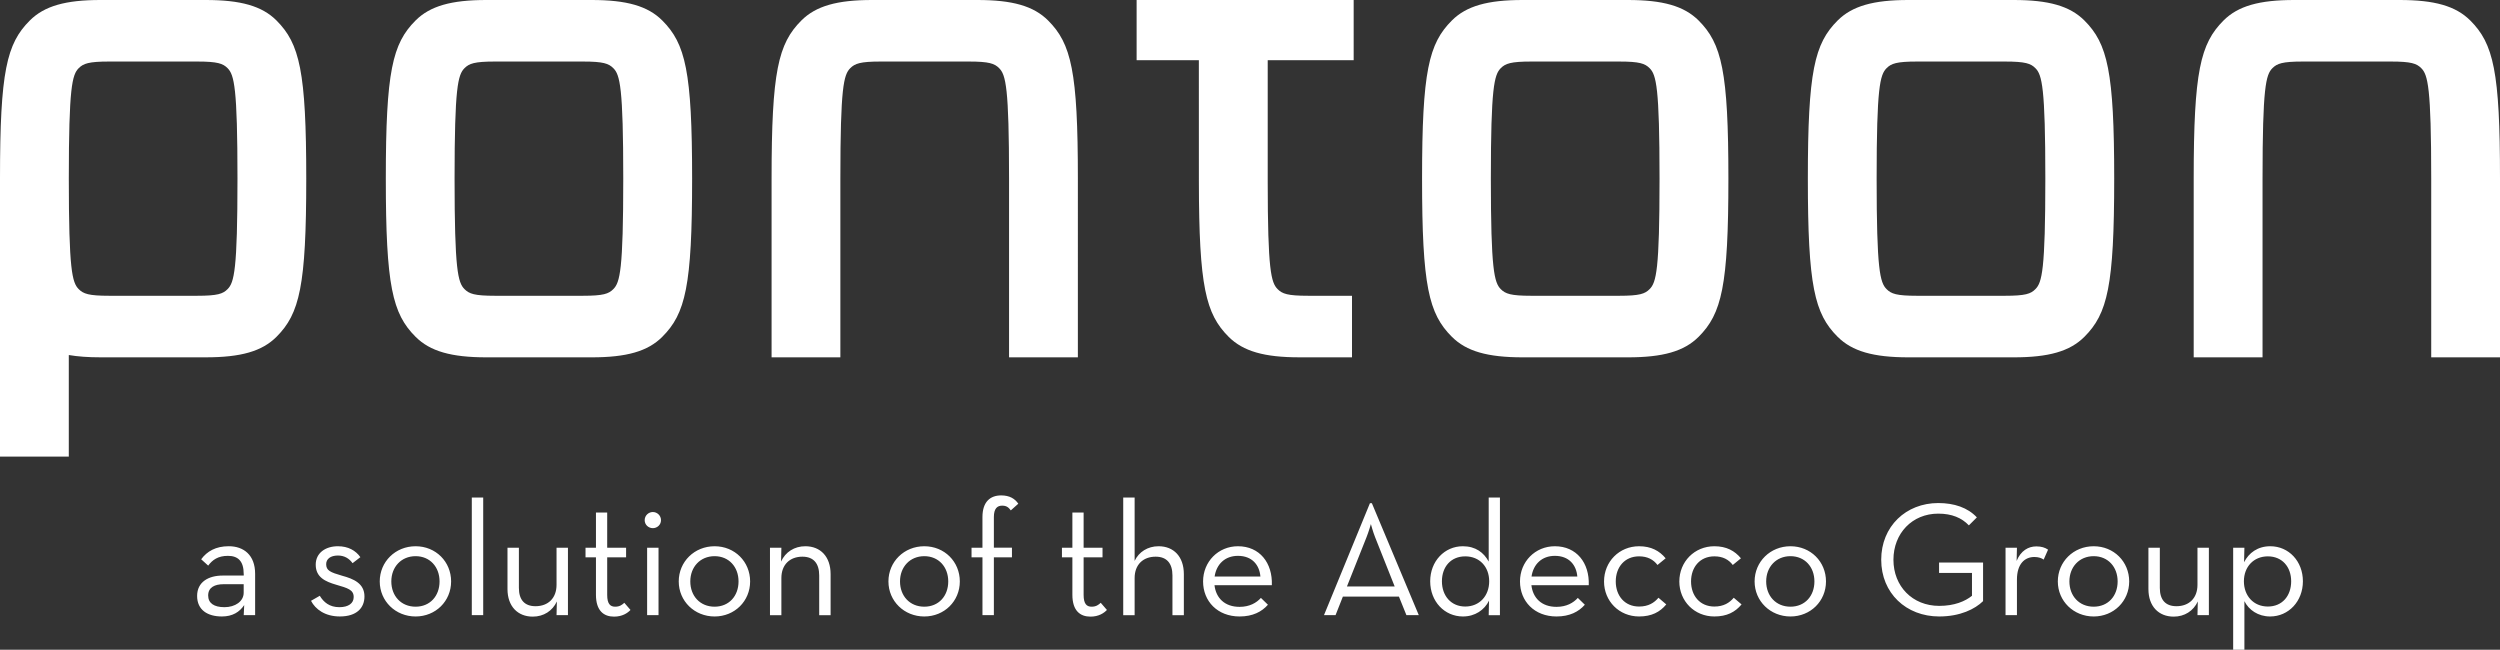
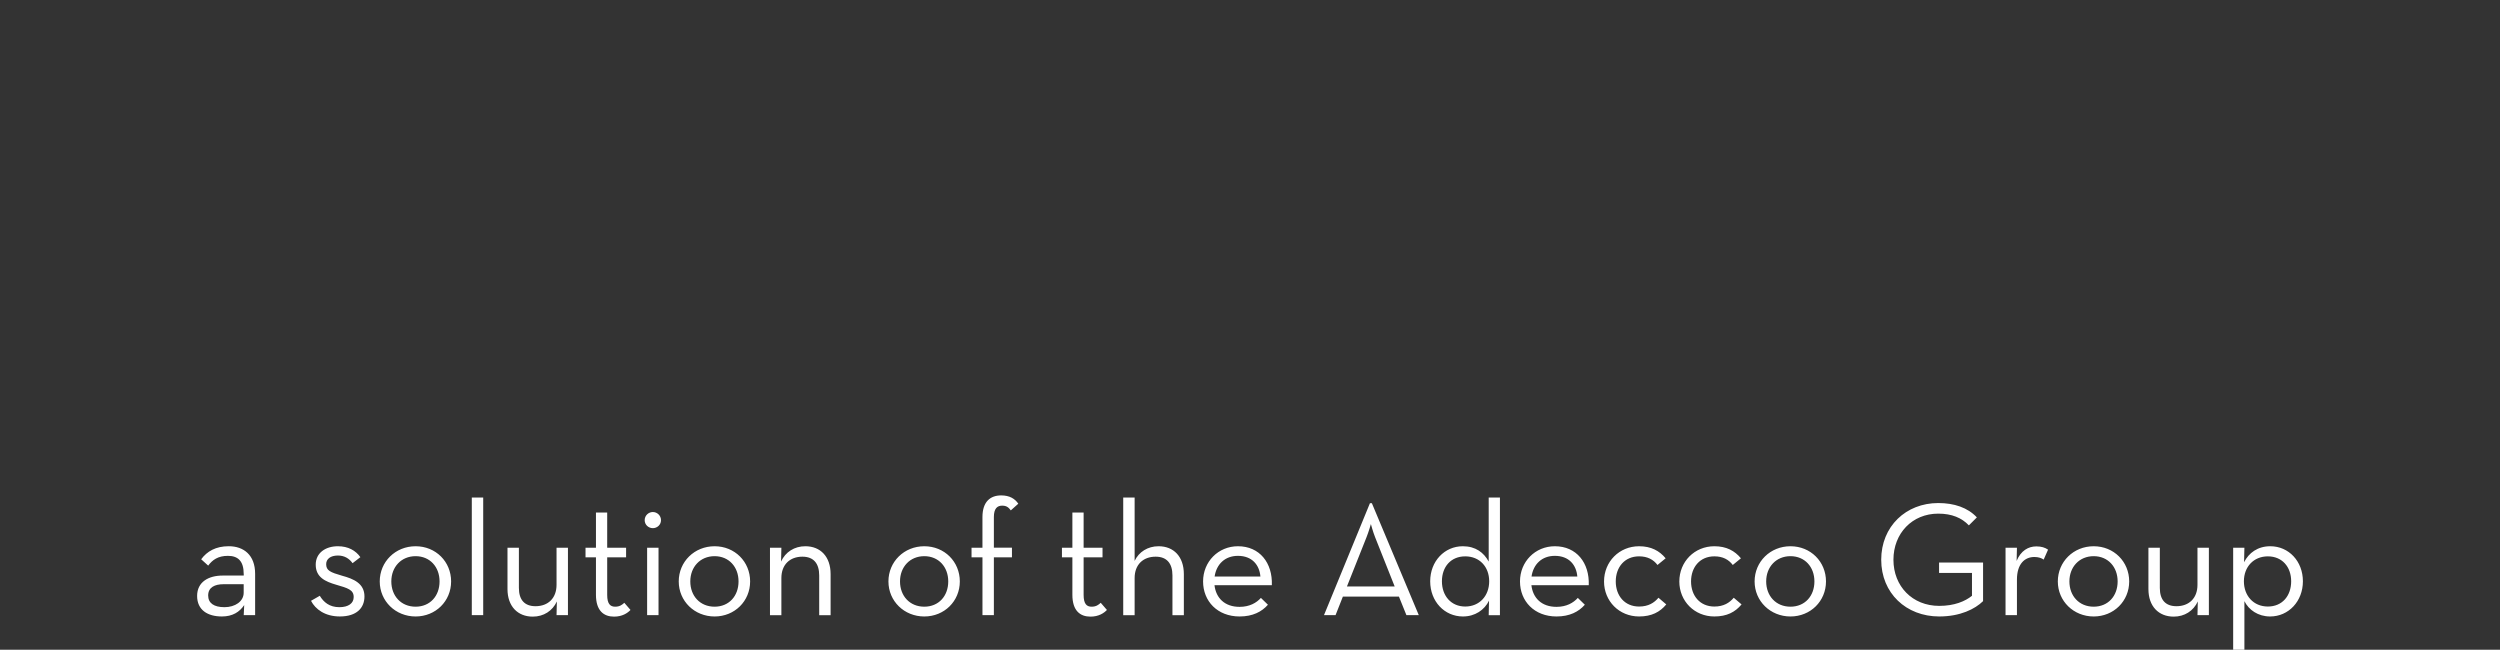
<svg xmlns="http://www.w3.org/2000/svg" id="lockup" viewBox="0 0 1621.76 421.48">
  <rect x="0" y="0" width="1621.76" height="421.48" fill="#333333" stroke="none" />
  <defs>
    <style>.cls-1{fill:#fff;stroke-width:0}</style>
  </defs>
-   <path id="logo" class="cls-1" d="M147.63 187.56c-3 3.04-6.44 4.31-19.75 4.31H70.81c-13.31 0-16.71-1.27-19.75-4.31-4.27-4.27-6.42-12.42-6.42-71.68s2.15-67.38 6.42-71.66c3.04-3.01 6.44-4.3 19.75-4.3h57.07c13.31 0 16.75 1.29 19.75 4.3 4.29 4.32 6.42 12.44 6.42 71.66s-2.13 67.41-6.42 71.68Zm31.76-174.25C169.95 3.88 156.2 0 133.45 0H65.22C42.5 0 28.77 3.88 19.33 13.31 4.29 28.34 0 46.34 0 115.89v180.3h44.63v-65.88c5.94 1.01 12.68 1.49 20.57 1.49h68.25c22.75 0 36.5-3.87 45.93-13.33 15.01-15 19.29-33.04 19.29-102.6s-4.28-87.53-19.29-102.56Zm643.37 25.76h55.37V0h-140.8v39.07h40.37l.02 78.78c.07 67.94 4.43 85.78 19.29 100.62 9.47 9.46 23.2 13.33 45.93 13.33h34.11v-39.93h-28.51c-13.31 0-16.72-1.27-19.74-4.31-4.25-4.25-6.41-12.24-6.43-69.63V39.07h.39ZM301.33 187.56c3.02 3.04 6.45 4.31 19.74 4.31h57.08c13.26 0 16.7-1.27 19.71-4.31 4.31-4.27 6.45-12.42 6.45-71.68s-2.13-67.38-6.45-71.66c-3.01-3.01-6.46-4.3-19.71-4.3h-57.08c-13.33 0-16.72 1.29-19.74 4.3-4.3 4.32-6.45 12.44-6.45 71.66s2.15 67.41 6.45 71.68Zm-31.76 30.91c-15.01-15-19.29-33.04-19.29-102.6s4.28-87.54 19.29-102.57C279 3.88 292.77 0 315.5 0h68.23c22.75 0 36.5 3.88 45.91 13.31 15.04 15.04 19.34 33.04 19.34 102.57s-4.3 87.58-19.34 102.6c-9.43 9.46-23.18 13.33-45.91 13.33H315.5c-22.73-.02-36.5-3.89-45.93-13.35ZM1602.5 13.31C1593.03 3.87 1579.3 0 1556.54 0h-68.24c-22.73 0-36.48 3.88-45.9 13.31-15.02 15.04-19.34 33.04-19.34 102.57v115.91h44.66V115.88c0-59.22 2.13-67.38 6.41-71.66 3.01-3.01 6.43-4.3 19.74-4.3h57.08c13.3 0 16.72 1.29 19.73 4.3 4.3 4.32 6.46 12.44 6.46 71.66v115.91h44.62V115.88c.03-69.55-4.25-87.54-19.26-102.57Zm-922.57 0C670.5 3.87 656.75 0 634.03 0h-68.28c-22.73 0-36.48 3.88-45.91 13.31-15.03 15.04-19.31 33.04-19.31 102.57v115.91h44.62V115.88c0-59.22 2.13-67.38 6.43-71.66 3.02-3.01 6.45-4.3 19.74-4.3h57.1c13.31 0 16.74 1.29 19.73 4.3 4.31 4.32 6.43 12.44 6.43 71.66v115.91h44.64V115.88c.02-69.55-4.28-87.54-19.29-102.57Zm543.91 174.25c3.01 3.04 6.43 4.31 19.73 4.31h57.06c13.31 0 16.77-1.27 19.74-4.31 4.3-4.27 6.45-12.42 6.45-71.68s-2.15-67.38-6.45-71.66c-2.97-3.01-6.43-4.3-19.74-4.3h-57.06c-13.3 0-16.72 1.29-19.73 4.3-4.3 4.32-6.46 12.44-6.46 71.66s2.17 67.41 6.46 71.68Zm-31.77 30.91c-15.03-15-19.31-33.04-19.31-102.6s4.28-87.54 19.31-102.57c9.47-9.42 23.18-13.3 45.91-13.3h68.28c22.73 0 36.45 3.88 45.91 13.31 15.03 15.04 19.32 33.04 19.32 102.57s-4.3 87.58-19.32 102.6c-9.47 9.46-23.18 13.33-45.91 13.33h-68.28c-22.73-.02-36.45-3.89-45.91-13.35Zm-218.52-30.91c3.04 3.04 6.48 4.31 19.76 4.31h57.08c13.3 0 16.7-1.27 19.71-4.31 4.33-4.27 6.45-12.42 6.45-71.68s-2.13-67.38-6.45-71.66c-3.01-3.01-6.45-4.3-19.71-4.3h-57.08c-13.28 0-16.74 1.29-19.76 4.3-4.25 4.32-6.43 12.44-6.43 71.66s2.2 67.41 6.43 71.68Zm-31.73 30.91c-15.03-15-19.32-33.04-19.32-102.6s4.3-87.54 19.32-102.57C951.24 3.88 965 0 987.75 0h68.21c22.75 0 36.48 3.88 45.95 13.31 15.01 15.04 19.31 33.04 19.31 102.57s-4.3 87.58-19.31 102.6c-9.47 9.46-23.2 13.33-45.95 13.33h-68.21c-22.75-.02-36.51-3.89-45.93-13.35Z" />
  <g id="endorsement">
    <path class="cls-1" d="M158.09 372.32c0-8.46-3.81-11.74-10.25-11.74s-10.04 2.64-12.79 6.34l-4.55-4.12c3.81-5.18 9.51-8.46 17.87-8.46 9.72 0 17.13 5.71 17.13 17.87v26.85h-7.4l.32-6.55c-2.96 4.44-7.51 7.4-14.48 7.4-9.3 0-16.07-4.23-16.07-13.32s7.4-13.22 16.6-13.22h13.64v-1.06Zm-13.11 6.66c-5.6 0-9.94 2.01-9.94 7.29 0 4.97 3.7 7.61 10.57 7.61s12.47-3.7 12.47-9.41v-5.5h-13.11ZM201.74 389.76l5.71-3.28c2.54 4.23 6.34 7.4 12.69 7.4 5.92 0 9.3-2.54 9.3-6.55 0-4.76-3.81-5.81-11.42-8.03-6.87-2.01-13.21-4.76-13.21-13 0-7.61 6.34-11.95 14.38-11.95 6.66 0 11.52 2.75 14.59 7.08l-5.07 3.91c-2.22-3.07-5.29-4.97-9.51-4.97-4.76 0-7.61 2.22-7.61 5.6 0 4.12 2.64 5.29 10.36 7.51 7.4 2.01 14.48 4.97 14.48 13.42 0 7.4-4.97 13-15.96 13-9.62 0-15.86-4.65-18.71-10.15ZM246.34 377.18c0-12.79 10.15-22.83 23.26-22.83s23.04 10.04 23.04 22.83-10.04 22.73-23.04 22.73-23.26-9.94-23.26-22.73Zm38.8 0c0-9.41-6.24-16.39-15.54-16.39s-15.75 6.98-15.75 16.39 6.34 16.38 15.75 16.38 15.54-6.98 15.54-16.38ZM306.06 322.74h7.4v76.32h-7.4v-76.32ZM329.21 382.15V355.3h7.4v26.11c0 7.61 3.59 11.84 10.78 11.84 8.25 0 13.64-5.29 13.64-13.85v-24.1h7.4v43.76h-7.4l.21-8.88c-2.85 6.13-8.56 9.83-15.65 9.83-9.72 0-16.38-6.66-16.38-17.87ZM386.6 385.85v-24.31h-6.77v-6.24h6.77v-22.83h7.29v22.83h12.26v6.24h-12.26v24.42c0 5.81 2.01 7.61 5.18 7.61 2.96 0 4.55-1.27 5.92-2.54l4.02 4.65c-1.9 2.01-5.29 4.33-10.68 4.33-6.66 0-11.73-3.81-11.73-14.16ZM418.21 337.44c0-3.07 2.54-5.29 5.29-5.29s5.29 2.22 5.29 5.29-2.54 5.18-5.29 5.18-5.29-2.12-5.29-5.18Zm1.58 17.86h7.4v43.76h-7.4V355.3ZM440.3 377.18c0-12.79 10.15-22.83 23.26-22.83s23.05 10.04 23.05 22.83-10.04 22.73-23.05 22.73-23.26-9.94-23.26-22.73Zm38.79 0c0-9.41-6.24-16.39-15.54-16.39s-15.75 6.98-15.75 16.39 6.34 16.38 15.75 16.38 15.54-6.98 15.54-16.38ZM499.49 355.3h7.4l-.21 8.99c2.85-6.24 8.67-9.94 15.75-9.94 9.73 0 16.39 6.66 16.39 18.08v26.64h-7.4v-25.79c0-7.72-3.59-12.16-10.89-12.16-8.14 0-13.64 5.18-13.64 13.85v24.1h-7.4v-43.76ZM576.33 377.18c0-12.79 10.15-22.83 23.26-22.83s23.05 10.04 23.05 22.83-10.04 22.73-23.05 22.73-23.26-9.94-23.26-22.73Zm38.8 0c0-9.41-6.24-16.39-15.54-16.39s-15.75 6.98-15.75 16.39 6.34 16.38 15.75 16.38 15.54-6.98 15.54-16.38ZM637.32 361.54h-7.08v-6.24h7.08v-19.87c0-9.83 4.97-14.06 12.16-14.06 5.39 0 8.88 2.11 11.1 5.39l-4.86 4.33c-1.37-1.8-2.64-3.07-5.6-3.07-3.17 0-5.39 1.8-5.39 7.4v19.87h11.73v6.24h-11.73v37.53h-7.4v-37.53ZM695.66 385.85v-24.31h-6.77v-6.24h6.77v-22.83h7.29v22.83h12.26v6.24h-12.26v24.42c0 5.81 2.01 7.61 5.18 7.61 2.96 0 4.55-1.27 5.92-2.54l4.02 4.65c-1.9 2.01-5.29 4.33-10.68 4.33-6.66 0-11.73-3.81-11.73-14.16ZM728.64 322.74h7.4v41.12c2.75-5.81 8.46-9.51 15.54-9.51 9.73 0 16.39 6.66 16.39 18.08v26.64h-7.4v-25.79c0-7.72-3.59-12.16-10.89-12.16-8.14 0-13.64 5.18-13.64 13.85v24.1h-7.4v-76.32ZM804.11 393.67c6.55 0 10.99-2.64 13.85-5.81l4.55 4.44c-4.02 4.55-9.83 7.61-18.39 7.61-14.38 0-23.68-9.94-23.68-22.73s9.83-22.83 22.62-22.83c14.06 0 22.52 10.78 21.99 25.26h-37.21c.95 8.35 6.66 14.06 16.28 14.06Zm13.53-19.66c-.63-7.51-5.39-13.43-14.59-13.43-8.35 0-13.95 5.39-15.12 13.43h29.7ZM888.67 326.44h1.27l30.44 72.62h-8.03l-4.86-12.05h-36.36l-4.76 12.05h-7.5l29.81-72.62Zm16.07 54.02-12.69-31.93c-1.37-3.38-2.75-8.56-2.75-8.56s-1.48 5.18-2.85 8.56l-12.69 31.93h30.97ZM927.77 377.08c0-13 9.3-22.73 21.14-22.73 8.35 0 13.64 4.12 16.81 9.94v-41.54h7.29v76.32h-7.29l.21-9.41c-2.96 6.03-9.09 10.25-16.91 10.25-11.95 0-21.25-9.72-21.25-22.83Zm38.27 0c0-9.41-6.24-16.17-15.54-16.17s-15.12 6.77-15.12 16.17 5.92 16.38 15.12 16.38 15.54-6.87 15.54-16.38ZM1009.69 393.67c6.55 0 10.99-2.64 13.85-5.81l4.55 4.44c-4.02 4.55-9.83 7.61-18.39 7.61-14.38 0-23.68-9.94-23.68-22.73s9.83-22.83 22.62-22.83c14.06 0 22.52 10.78 21.99 25.26h-37.21c.95 8.35 6.66 14.06 16.28 14.06Zm13.53-19.66c-.63-7.51-5.39-13.43-14.59-13.43-8.35 0-13.95 5.39-15.12 13.43h29.7ZM1040.55 377.18c0-12.79 9.83-22.83 22.73-22.83 7.82 0 13.21 2.96 17.23 7.82l-5.29 4.33c-2.64-3.49-6.45-5.6-11.95-5.6-9.3 0-15.12 6.98-15.12 16.28s5.81 16.28 15.12 16.28c6.03 0 9.83-2.43 12.58-5.71l5.07 4.33c-4.12 4.97-9.51 7.82-17.65 7.82-12.9 0-22.73-9.94-22.73-22.73ZM1089.39 377.18c0-12.79 9.83-22.83 22.73-22.83 7.82 0 13.21 2.96 17.23 7.82l-5.29 4.33c-2.64-3.49-6.45-5.6-11.95-5.6-9.3 0-15.12 6.98-15.12 16.28s5.81 16.28 15.12 16.28c6.03 0 9.83-2.43 12.58-5.71l5.07 4.33c-4.12 4.97-9.51 7.82-17.65 7.82-12.9 0-22.73-9.94-22.73-22.73ZM1138.22 377.18c0-12.79 10.15-22.83 23.26-22.83s23.05 10.04 23.05 22.83-10.04 22.73-23.05 22.73-23.26-9.94-23.26-22.73Zm38.8 0c0-9.41-6.24-16.39-15.54-16.39s-15.75 6.98-15.75 16.39 6.34 16.38 15.75 16.38 15.54-6.98 15.54-16.38ZM1220.35 363.12c0-21.67 16.07-36.79 37-36.79 10.36 0 19.13 2.96 25.05 9.3l-5.18 5.18c-4.65-4.86-10.99-7.61-19.87-7.61-16.91 0-29.07 12.79-29.07 29.92s12.26 29.92 29.7 29.92c9.83 0 16.81-2.96 21.25-6.55v-14.8h-21.35v-6.77h28.54v25.05c-5.29 5.18-14.9 9.94-28.44 9.94-21.46 0-37.63-15.12-37.63-36.79ZM1301 355.3h7.4l-.21 8.56c2.75-6.66 7.61-9.41 12.79-9.41 3.28 0 5.6.74 7.61 2.11l-2.85 6.45c-1.37-.95-3.28-1.69-6.03-1.69-6.24 0-11.31 4.44-11.31 14.69v23.05h-7.4V355.3ZM1334.92 377.18c0-12.79 10.15-22.83 23.26-22.83s23.04 10.04 23.04 22.83-10.04 22.73-23.04 22.73-23.26-9.94-23.26-22.73Zm38.8 0c0-9.41-6.24-16.39-15.54-16.39s-15.75 6.98-15.75 16.39 6.34 16.38 15.75 16.38 15.54-6.98 15.54-16.38ZM1393.69 382.15V355.3h7.4v26.11c0 7.61 3.59 11.84 10.78 11.84 8.25 0 13.64-5.29 13.64-13.85v-24.1h7.4v43.76h-7.4l.21-8.88c-2.85 6.13-8.56 9.83-15.64 9.83-9.73 0-16.39-6.66-16.39-17.87ZM1448.66 355.3h7.29l-.21 9.41c3.07-6.03 8.77-10.36 17.02-10.36 11.95 0 21.14 9.73 21.14 22.73s-9.3 22.83-21.25 22.83c-7.82 0-13.85-4.23-16.7-9.94v31.5h-7.29v-66.18Zm37.63 21.78c0-9.41-5.92-16.17-15.12-16.17s-15.54 6.77-15.54 16.17 6.24 16.38 15.54 16.38 15.12-6.87 15.12-16.38Z" />
  </g>
</svg>